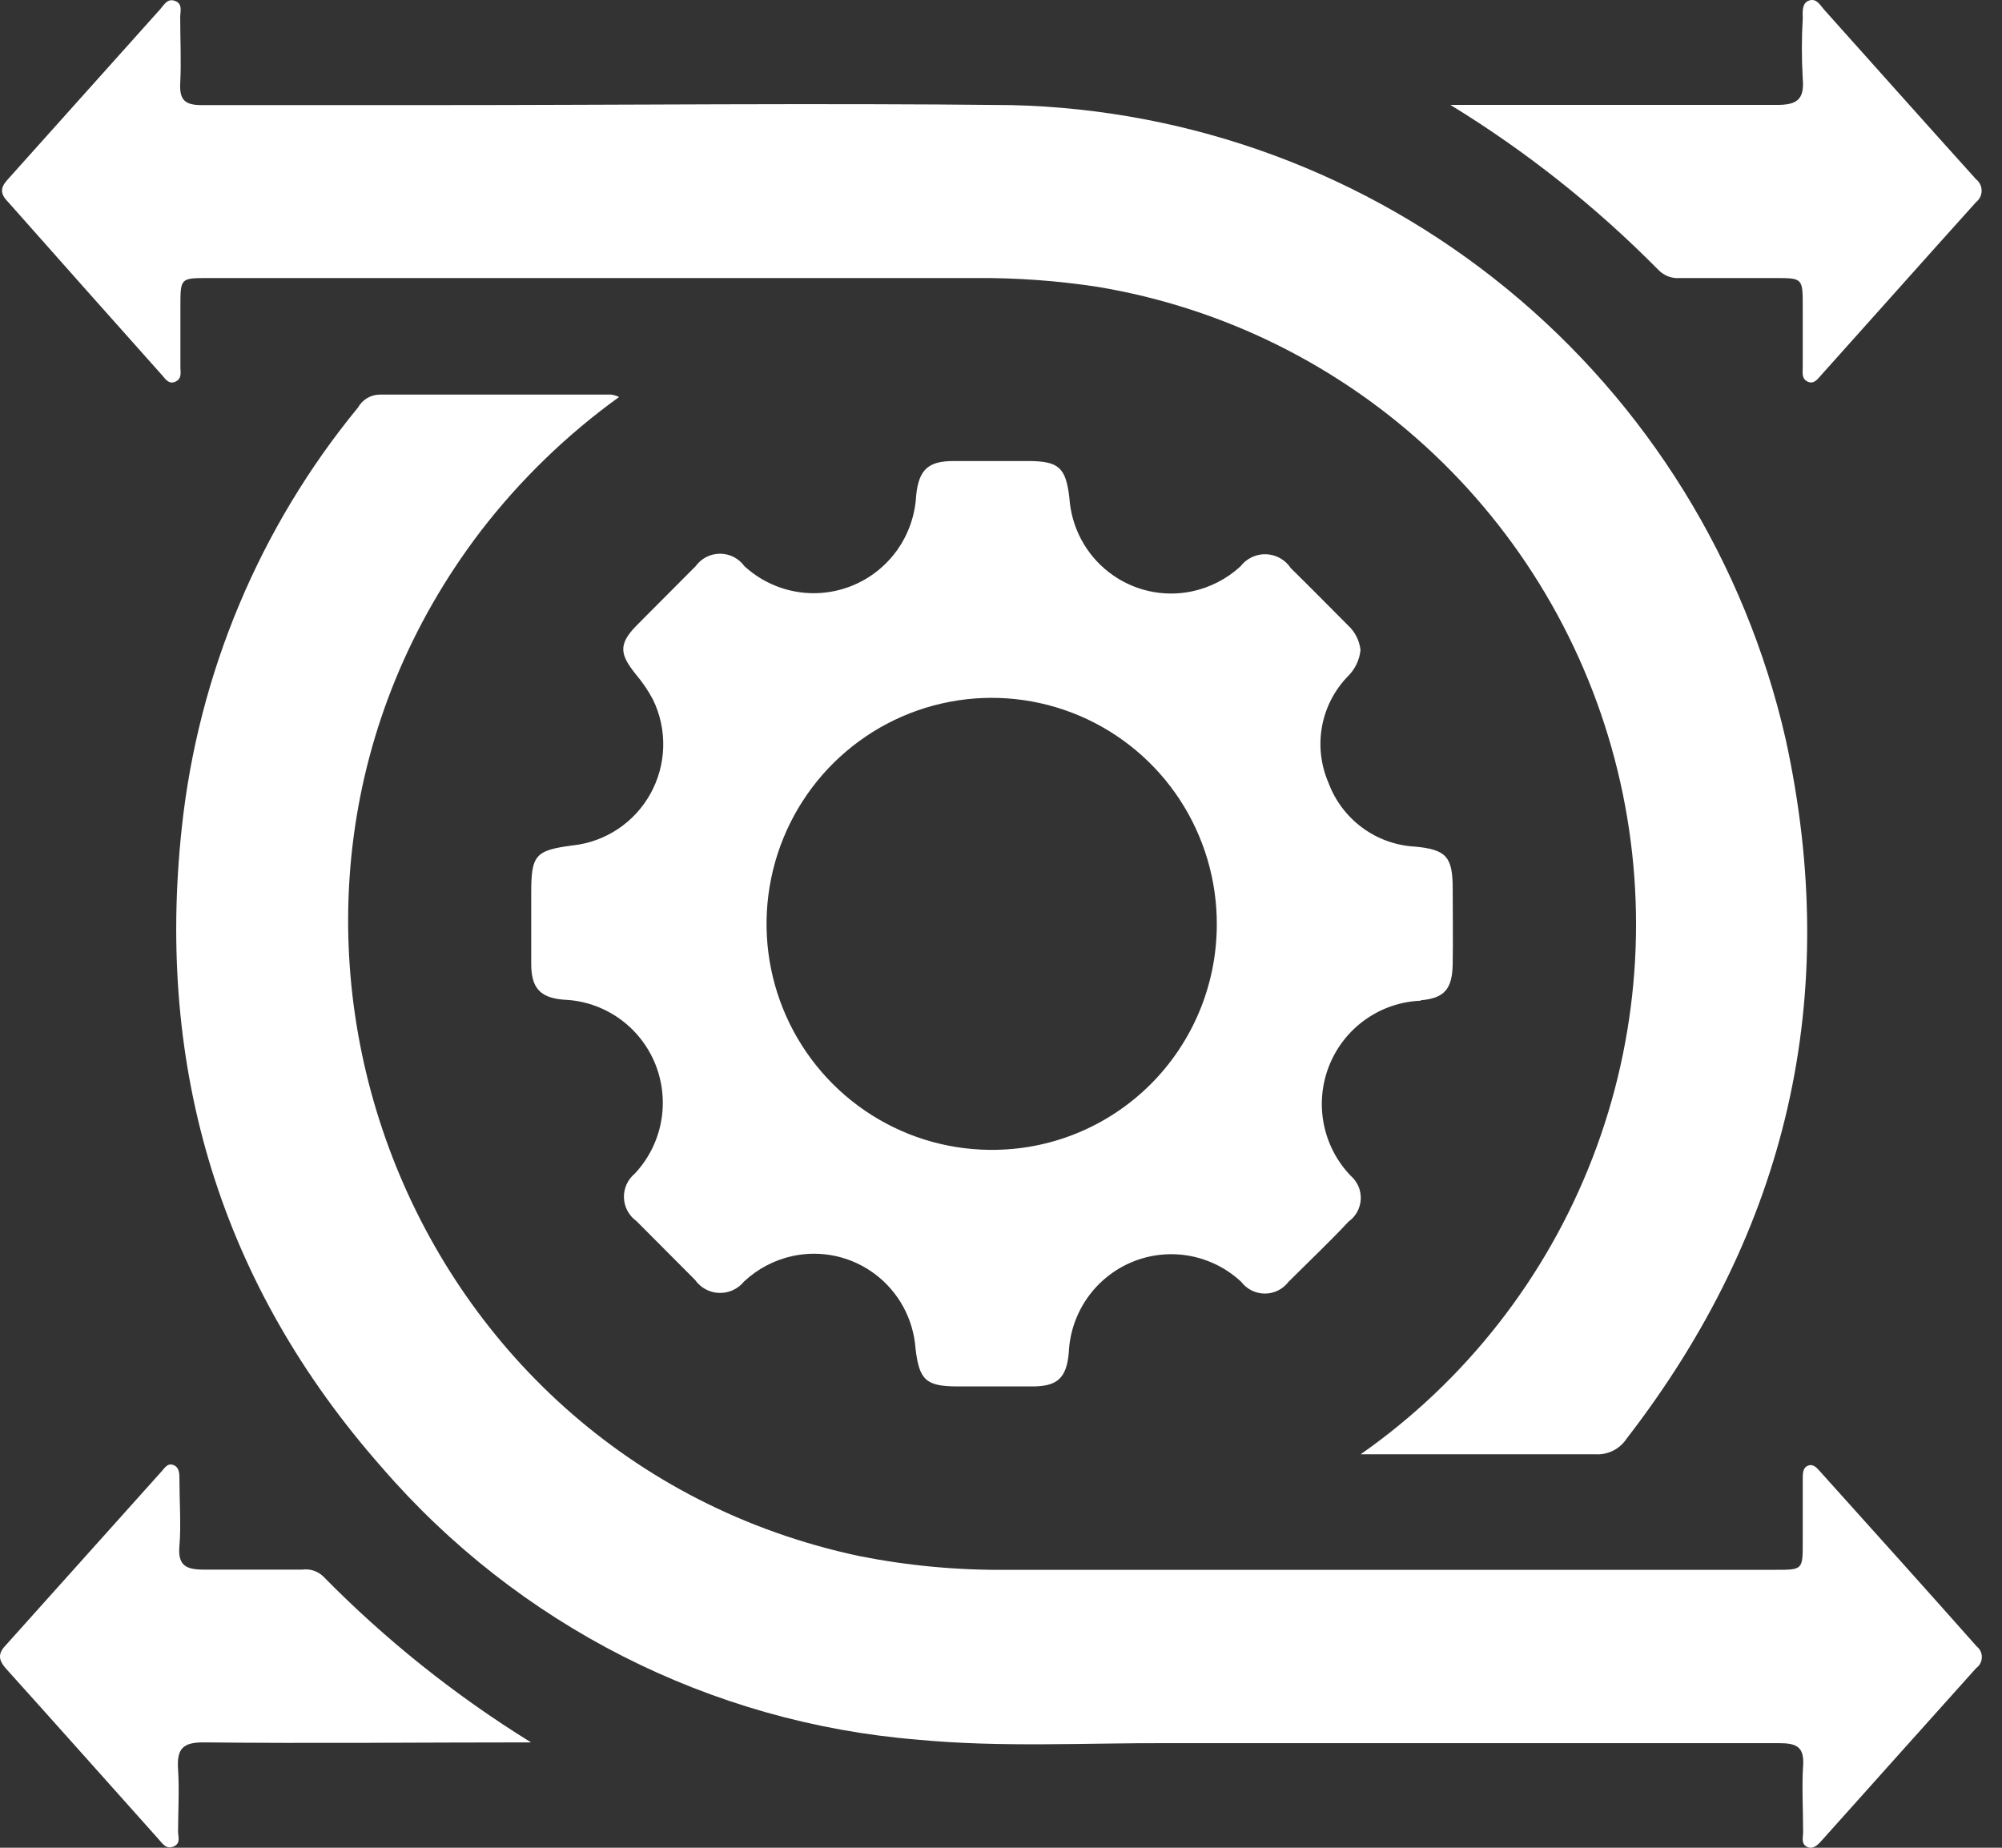
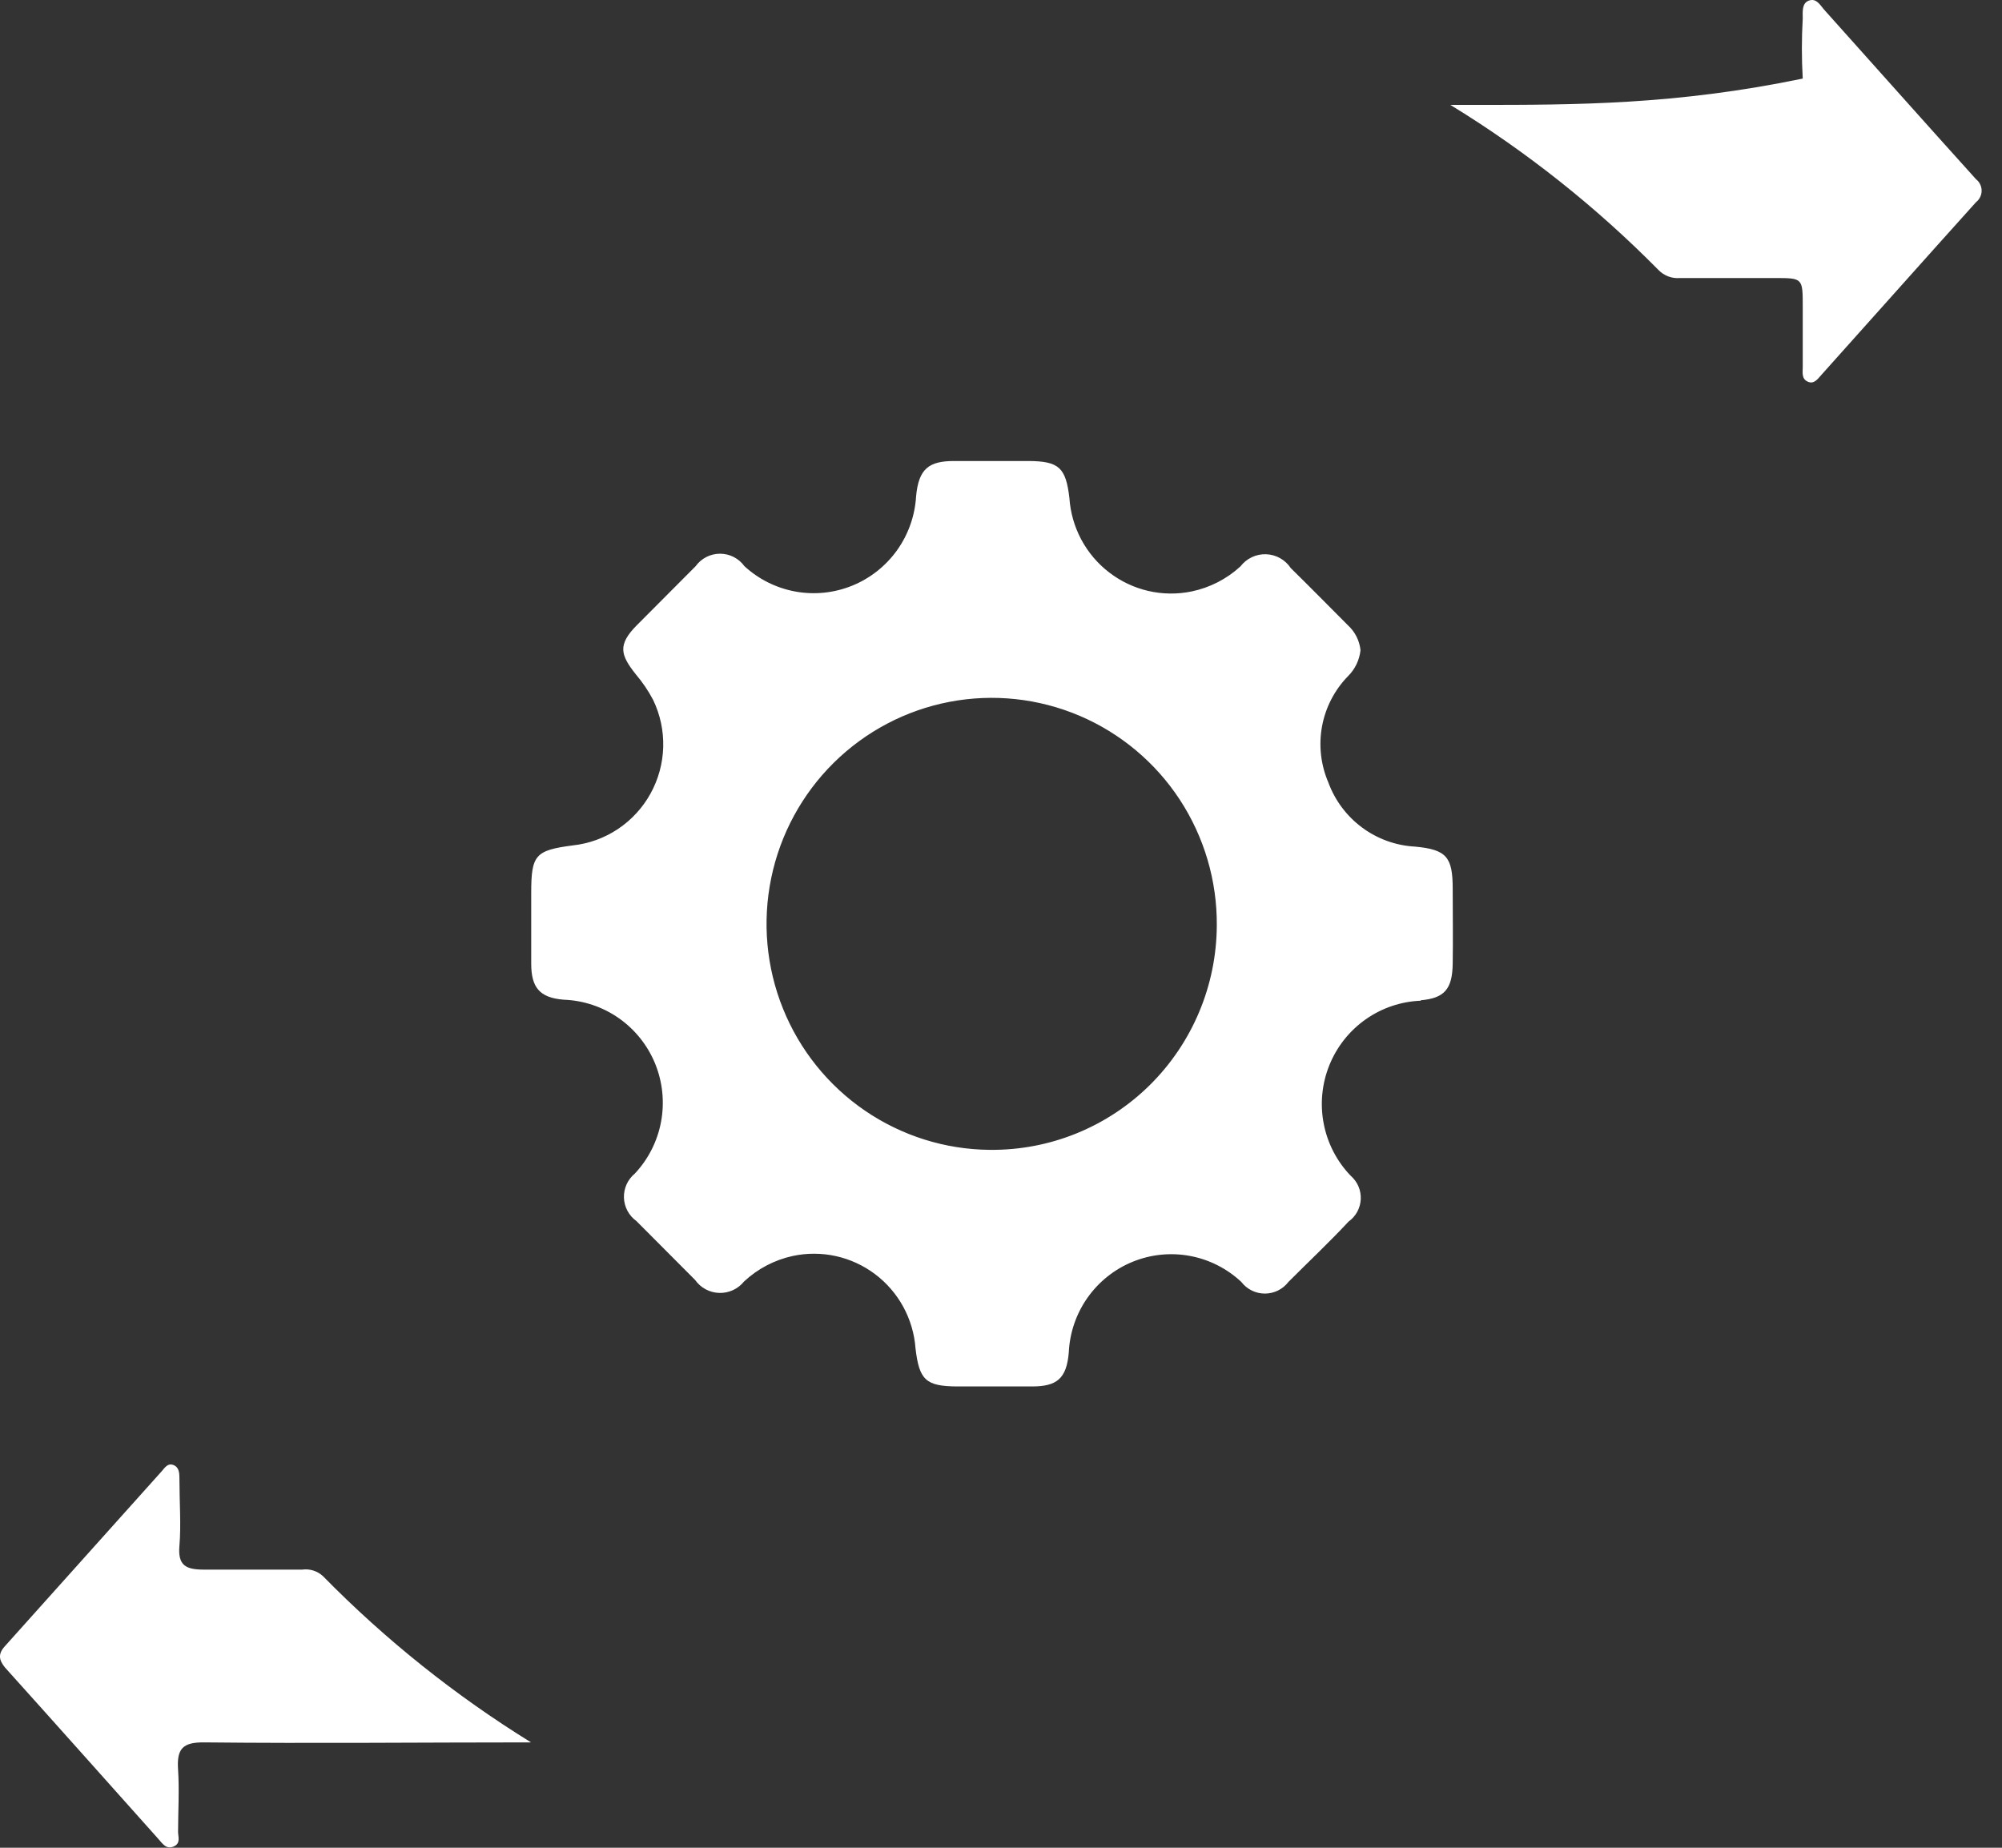
<svg xmlns="http://www.w3.org/2000/svg" width="91" height="84" viewBox="0 0 91 84" fill="none">
  <rect x="0" y="0" width="91" height="84" fill="#333333" stroke="none" />
-   <path d="M89.853 74.85C87.478 72.169 85.119 69.552 82.734 66.898C82.583 66.737 82.432 66.532 82.183 66.63C81.934 66.728 81.943 67.005 81.943 67.273V70.106C81.943 71.356 81.943 71.365 80.715 71.365H45.788C43.53 71.389 41.276 71.18 39.06 70.74C18.042 66.273 8.805 41.257 21.842 24.157C23.636 21.824 25.758 19.766 28.142 18.046C28.031 17.996 27.915 17.96 27.795 17.939C24.28 17.939 20.765 17.939 17.25 17.939C17.05 17.942 16.854 17.999 16.683 18.102C16.511 18.206 16.369 18.353 16.271 18.528C11.799 23.972 9.014 30.613 8.263 37.63C7.079 48.619 10.042 58.411 17.357 66.711C23.543 73.875 32.281 78.317 41.694 79.085C45.512 79.451 49.347 79.228 53.173 79.245C62.392 79.245 71.617 79.245 80.848 79.245C81.613 79.245 82.023 79.371 81.96 80.273C81.898 81.175 81.96 82.283 81.96 83.293C81.96 83.525 81.854 83.829 82.147 83.963C82.441 84.097 82.654 83.838 82.841 83.632C85.173 81.032 87.495 78.424 89.827 75.832C89.904 75.777 89.967 75.705 90.012 75.621C90.056 75.536 90.081 75.443 90.083 75.348C90.086 75.253 90.067 75.158 90.027 75.072C89.987 74.985 89.927 74.909 89.853 74.85Z" fill="white" />
-   <path d="M7.364 17.054C7.524 17.233 7.675 17.492 7.978 17.349C8.28 17.206 8.2 16.929 8.2 16.679C8.2 15.785 8.2 14.892 8.2 13.945C8.2 12.64 8.2 12.64 9.464 12.64H44.301C46.178 12.624 48.053 12.758 49.907 13.043C55.644 14 60.966 16.653 65.194 20.661C69.423 24.669 72.365 29.852 73.647 35.547C74.928 41.242 74.491 47.191 72.389 52.635C70.288 58.079 66.619 62.771 61.849 66.112C65.622 66.112 69.093 66.112 72.528 66.112C72.803 66.128 73.078 66.072 73.325 65.948C73.571 65.824 73.781 65.637 73.934 65.406C81.257 55.936 83.722 45.322 81.168 33.609C79.33 25.557 74.87 18.351 68.494 13.129C62.119 7.907 54.191 4.969 45.965 4.778C37.183 4.68 28.4 4.778 19.617 4.778C16.129 4.778 12.649 4.778 9.17 4.778C8.431 4.778 8.155 4.564 8.191 3.804C8.244 2.804 8.191 1.794 8.191 0.785C8.191 0.526 8.316 0.177 7.96 0.043C7.604 -0.091 7.461 0.222 7.275 0.427C4.979 2.982 2.683 5.564 0.369 8.138C0.031 8.504 -0.031 8.781 0.369 9.183C2.689 11.804 5.02 14.427 7.364 17.054Z" fill="white" />
  <path d="M64.564 45.474C65.667 45.384 66.014 44.956 66.032 43.812C66.05 42.668 66.032 41.543 66.032 40.408C66.032 38.961 65.756 38.621 64.315 38.487C63.447 38.44 62.613 38.139 61.914 37.621C61.215 37.104 60.682 36.392 60.381 35.575C60.035 34.771 59.934 33.882 60.092 33.022C60.251 32.161 60.661 31.367 61.271 30.741C61.593 30.424 61.795 30.003 61.841 29.553C61.794 29.12 61.591 28.72 61.271 28.427C60.381 27.534 59.545 26.685 58.673 25.827C58.549 25.64 58.383 25.485 58.188 25.375C57.992 25.265 57.774 25.204 57.55 25.196C57.326 25.188 57.104 25.234 56.902 25.33C56.699 25.426 56.522 25.569 56.386 25.747C55.758 26.324 54.986 26.719 54.152 26.89C53.505 27.022 52.837 27.013 52.193 26.864C51.549 26.715 50.945 26.429 50.42 26.026C49.895 25.624 49.462 25.113 49.149 24.529C48.837 23.944 48.653 23.299 48.609 22.638C48.448 21.253 48.128 20.967 46.758 20.958C45.628 20.958 44.498 20.958 43.367 20.958C42.237 20.958 41.757 21.297 41.641 22.557C41.59 23.441 41.29 24.292 40.777 25.012C40.263 25.731 39.557 26.29 38.74 26.623C37.923 26.956 37.029 27.05 36.161 26.893C35.293 26.736 34.487 26.336 33.837 25.738C33.71 25.562 33.543 25.42 33.351 25.321C33.158 25.223 32.945 25.172 32.729 25.172C32.513 25.172 32.3 25.223 32.108 25.321C31.915 25.42 31.748 25.562 31.621 25.738C30.731 26.631 29.842 27.525 28.952 28.418C28.062 29.312 28.204 29.776 28.898 30.652C29.204 31.011 29.47 31.404 29.69 31.822C30.011 32.49 30.167 33.225 30.146 33.966C30.125 34.706 29.926 35.431 29.568 36.079C29.21 36.727 28.701 37.279 28.086 37.689C27.471 38.099 26.767 38.354 26.033 38.433C24.333 38.657 24.146 38.862 24.146 40.596C24.146 41.659 24.146 42.731 24.146 43.803C24.146 44.875 24.511 45.358 25.624 45.447C26.521 45.479 27.391 45.771 28.128 46.286C28.864 46.802 29.438 47.52 29.779 48.354C30.119 49.189 30.213 50.104 30.049 50.991C29.885 51.877 29.47 52.698 28.854 53.354C28.694 53.486 28.566 53.653 28.48 53.843C28.395 54.033 28.354 54.24 28.361 54.448C28.368 54.656 28.422 54.86 28.52 55.043C28.618 55.227 28.756 55.386 28.925 55.507C29.815 56.4 30.705 57.294 31.595 58.187C31.719 58.364 31.883 58.509 32.073 58.611C32.263 58.714 32.474 58.77 32.689 58.777C32.905 58.784 33.119 58.741 33.315 58.651C33.511 58.561 33.684 58.427 33.819 58.259C34.44 57.678 35.206 57.277 36.035 57.097C36.681 56.959 37.349 56.961 37.994 57.103C38.639 57.246 39.247 57.526 39.775 57.923C40.304 58.321 40.741 58.828 41.059 59.41C41.376 59.992 41.565 60.635 41.614 61.296C41.783 62.744 42.086 63.021 43.519 63.029C44.649 63.029 45.779 63.029 46.909 63.029C48.039 63.029 48.484 62.672 48.582 61.475C48.624 60.583 48.92 59.721 49.434 58.992C49.949 58.264 50.66 57.697 51.484 57.361C52.308 57.025 53.211 56.932 54.086 57.095C54.961 57.257 55.771 57.667 56.422 58.276C56.548 58.441 56.71 58.575 56.896 58.667C57.082 58.759 57.287 58.807 57.494 58.807C57.701 58.807 57.906 58.759 58.092 58.667C58.277 58.575 58.44 58.441 58.566 58.276C59.456 57.383 60.408 56.49 61.298 55.534C61.461 55.418 61.596 55.266 61.692 55.09C61.788 54.913 61.843 54.717 61.853 54.517C61.862 54.316 61.826 54.116 61.747 53.931C61.667 53.747 61.547 53.583 61.396 53.452C60.767 52.798 60.341 51.976 60.169 51.084C59.996 50.193 60.085 49.27 60.424 48.428C60.763 47.585 61.337 46.86 62.078 46.339C62.819 45.818 63.695 45.523 64.599 45.492L64.564 45.474ZM44.987 52.273C42.963 52.255 40.991 51.635 39.318 50.492C37.645 49.349 36.347 47.733 35.589 45.85C34.83 43.966 34.645 41.899 35.057 39.91C35.468 37.921 36.458 36.099 37.9 34.674C39.343 33.249 41.174 32.286 43.161 31.906C45.149 31.526 47.205 31.746 49.068 32.538C50.931 33.331 52.519 34.66 53.63 36.358C54.74 38.056 55.325 40.047 55.309 42.079C55.302 43.427 55.03 44.76 54.509 46.002C53.988 47.245 53.228 48.372 52.273 49.319C51.317 50.266 50.185 51.014 48.941 51.521C47.697 52.028 46.365 52.283 45.023 52.273H44.987Z" fill="white" />
  <path d="M13.735 71.356C12.267 71.356 10.79 71.356 9.286 71.356C8.45 71.356 8.076 71.178 8.156 70.266C8.236 69.355 8.156 68.247 8.156 67.247C8.156 66.997 8.156 66.711 7.889 66.603C7.622 66.496 7.489 66.729 7.346 66.889L0.227 74.832C-0.102 75.189 -0.049 75.466 0.227 75.806C2.559 78.397 4.872 80.997 7.195 83.596C7.382 83.802 7.551 84.088 7.889 83.945C8.227 83.802 8.094 83.507 8.094 83.275C8.094 82.381 8.156 81.381 8.094 80.443C8.031 79.505 8.298 79.201 9.277 79.21C14.234 79.263 19.181 79.21 24.138 79.21C20.694 77.081 17.517 74.543 14.679 71.651C14.553 71.535 14.403 71.448 14.24 71.397C14.077 71.346 13.905 71.332 13.735 71.356Z" fill="white" />
-   <path d="M76.355 12.64C77.796 12.64 79.238 12.64 80.68 12.64C81.943 12.64 81.943 12.64 81.943 13.945V16.688C81.943 16.929 81.881 17.215 82.166 17.349C82.45 17.483 82.62 17.233 82.78 17.054C85.129 14.436 87.469 11.8 89.818 9.192C89.898 9.13 89.962 9.051 90.006 8.96C90.051 8.869 90.074 8.77 90.074 8.669C90.074 8.568 90.051 8.469 90.006 8.378C89.962 8.287 89.898 8.208 89.818 8.146C87.505 5.582 85.209 3 82.904 0.427C82.726 0.222 82.566 -0.091 82.228 0.025C81.89 0.141 81.943 0.552 81.943 0.838C81.89 1.749 81.89 2.662 81.943 3.572C82.032 4.564 81.641 4.778 80.715 4.769C76.168 4.769 71.621 4.769 67.083 4.769H65.926C69.37 6.877 72.546 9.397 75.385 12.274C75.51 12.403 75.662 12.502 75.829 12.566C75.997 12.629 76.176 12.655 76.355 12.64Z" fill="white" />
+   <path d="M76.355 12.64C77.796 12.64 79.238 12.64 80.68 12.64C81.943 12.64 81.943 12.64 81.943 13.945V16.688C81.943 16.929 81.881 17.215 82.166 17.349C82.45 17.483 82.62 17.233 82.78 17.054C85.129 14.436 87.469 11.8 89.818 9.192C89.898 9.13 89.962 9.051 90.006 8.96C90.051 8.869 90.074 8.77 90.074 8.669C90.074 8.568 90.051 8.469 90.006 8.378C89.962 8.287 89.898 8.208 89.818 8.146C87.505 5.582 85.209 3 82.904 0.427C82.726 0.222 82.566 -0.091 82.228 0.025C81.89 0.141 81.943 0.552 81.943 0.838C81.89 1.749 81.89 2.662 81.943 3.572C76.168 4.769 71.621 4.769 67.083 4.769H65.926C69.37 6.877 72.546 9.397 75.385 12.274C75.51 12.403 75.662 12.502 75.829 12.566C75.997 12.629 76.176 12.655 76.355 12.64Z" fill="white" />
</svg>